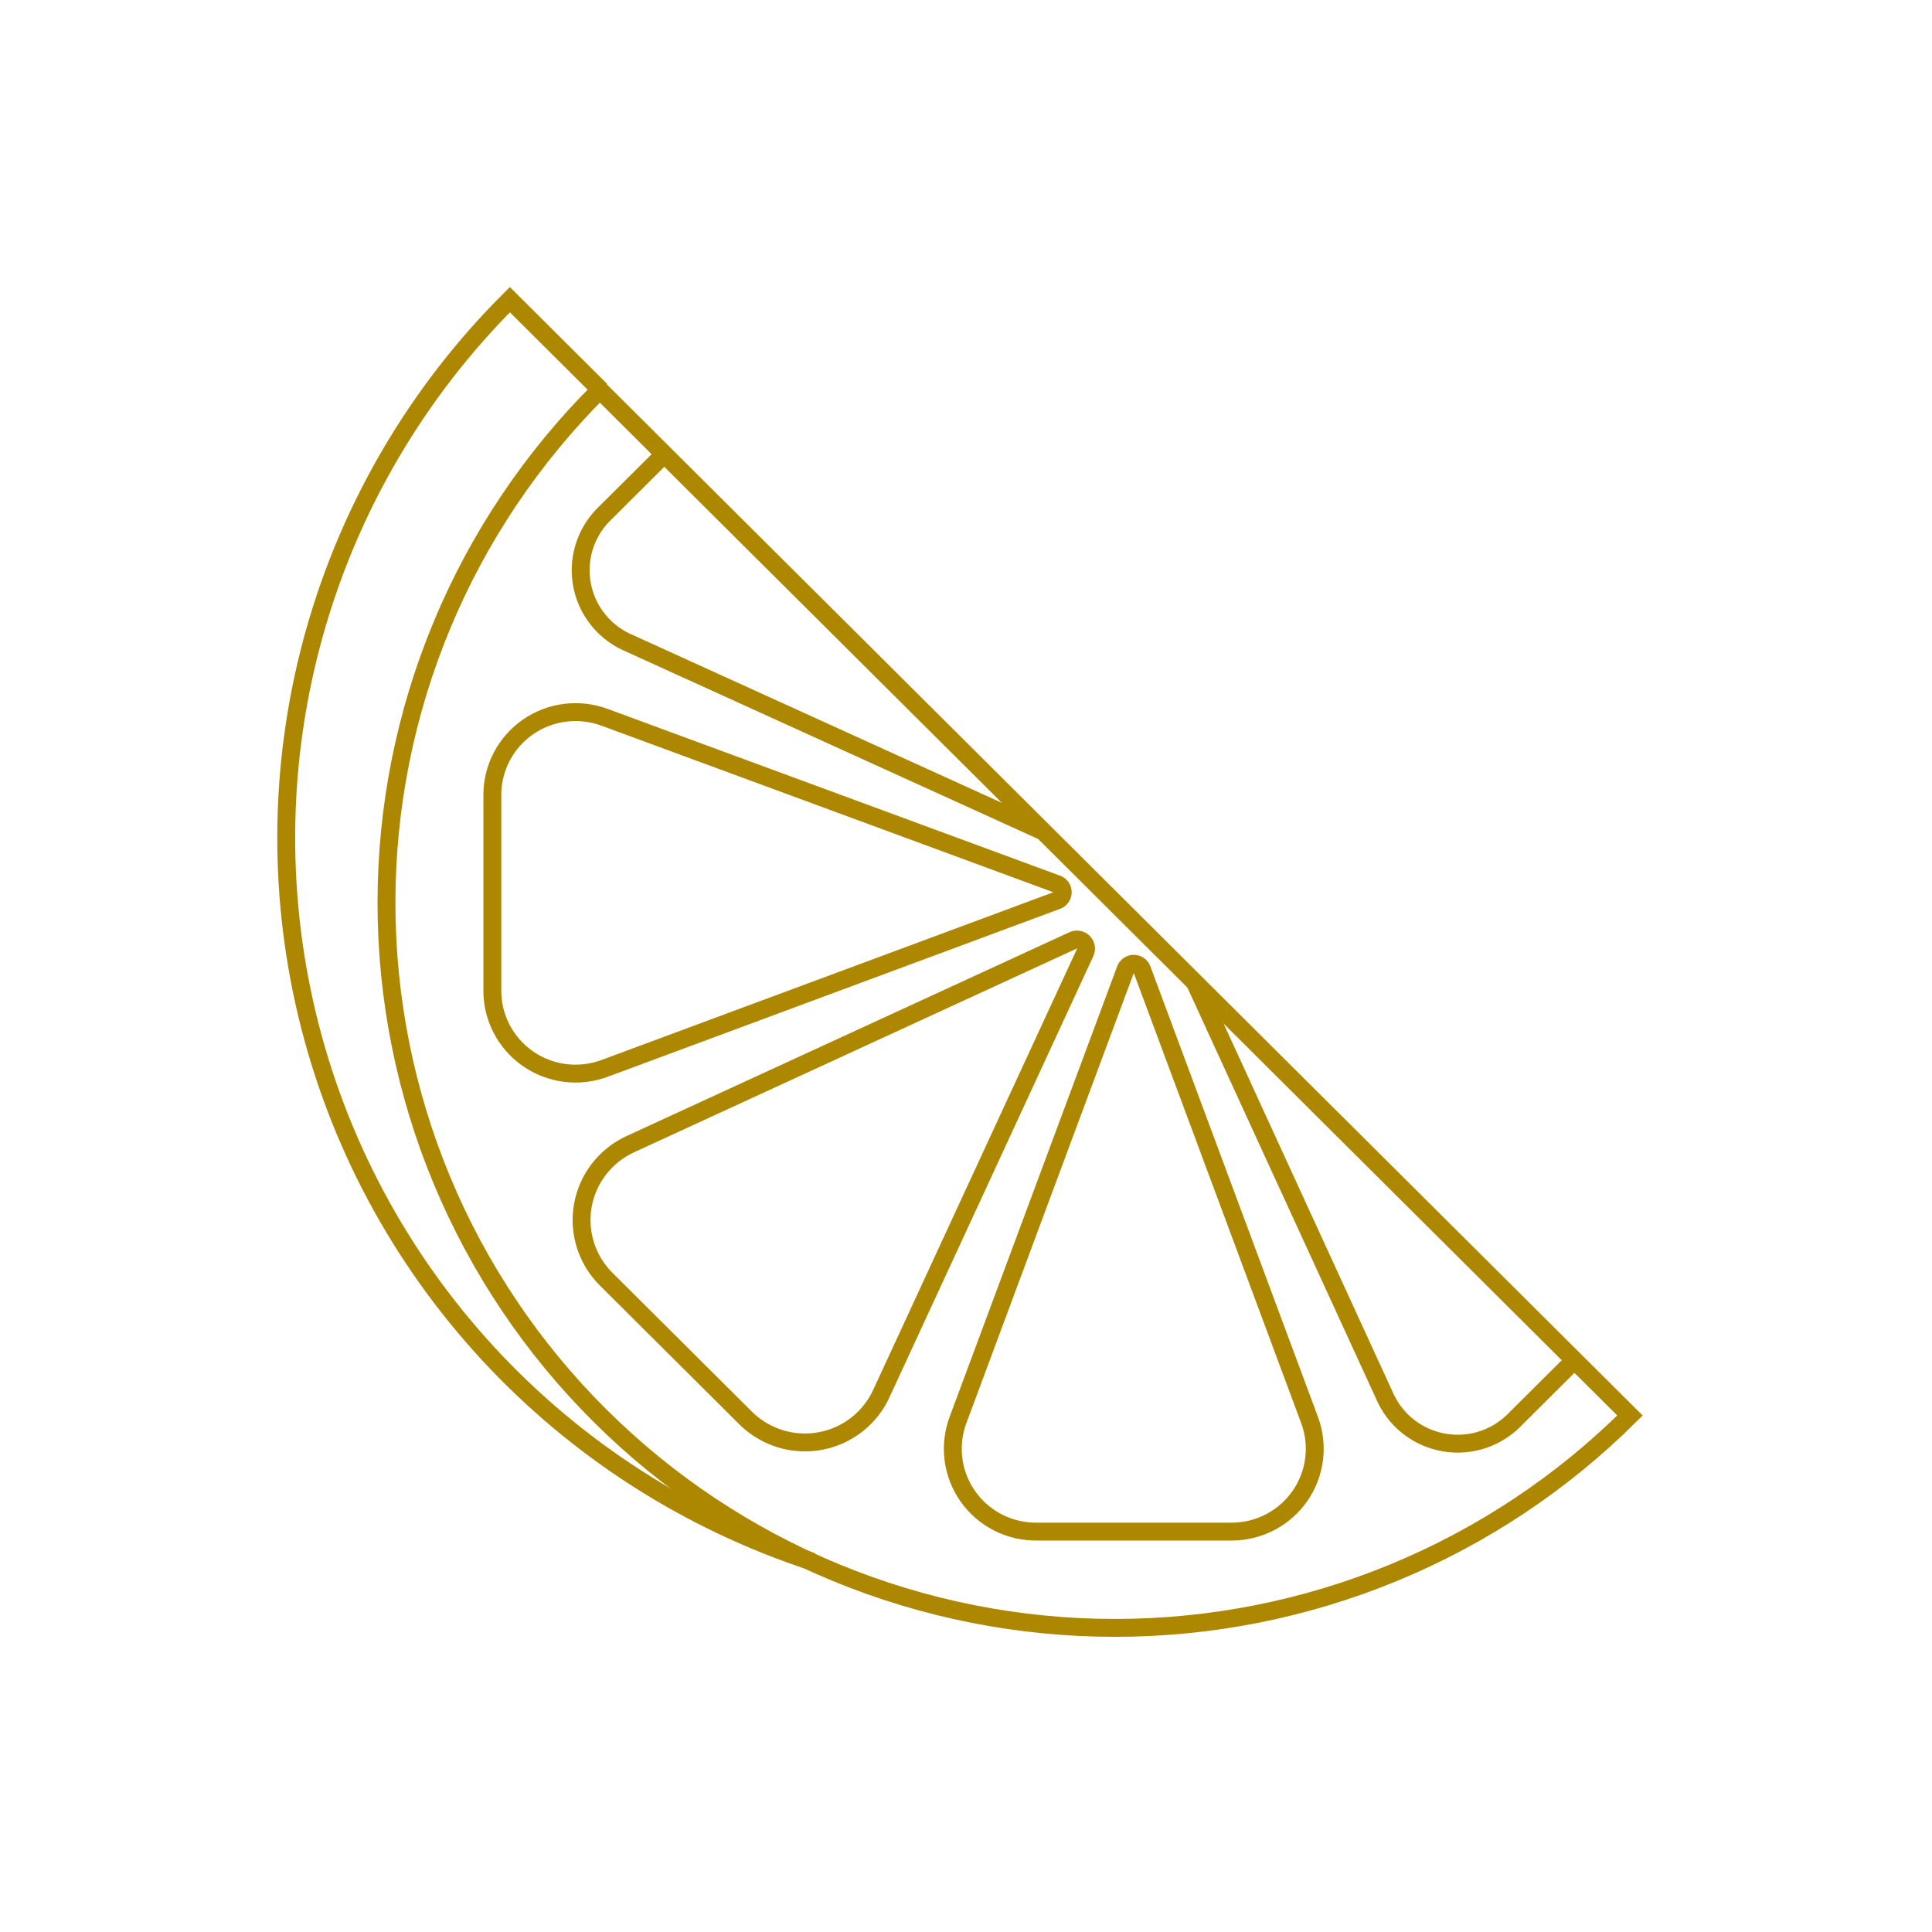
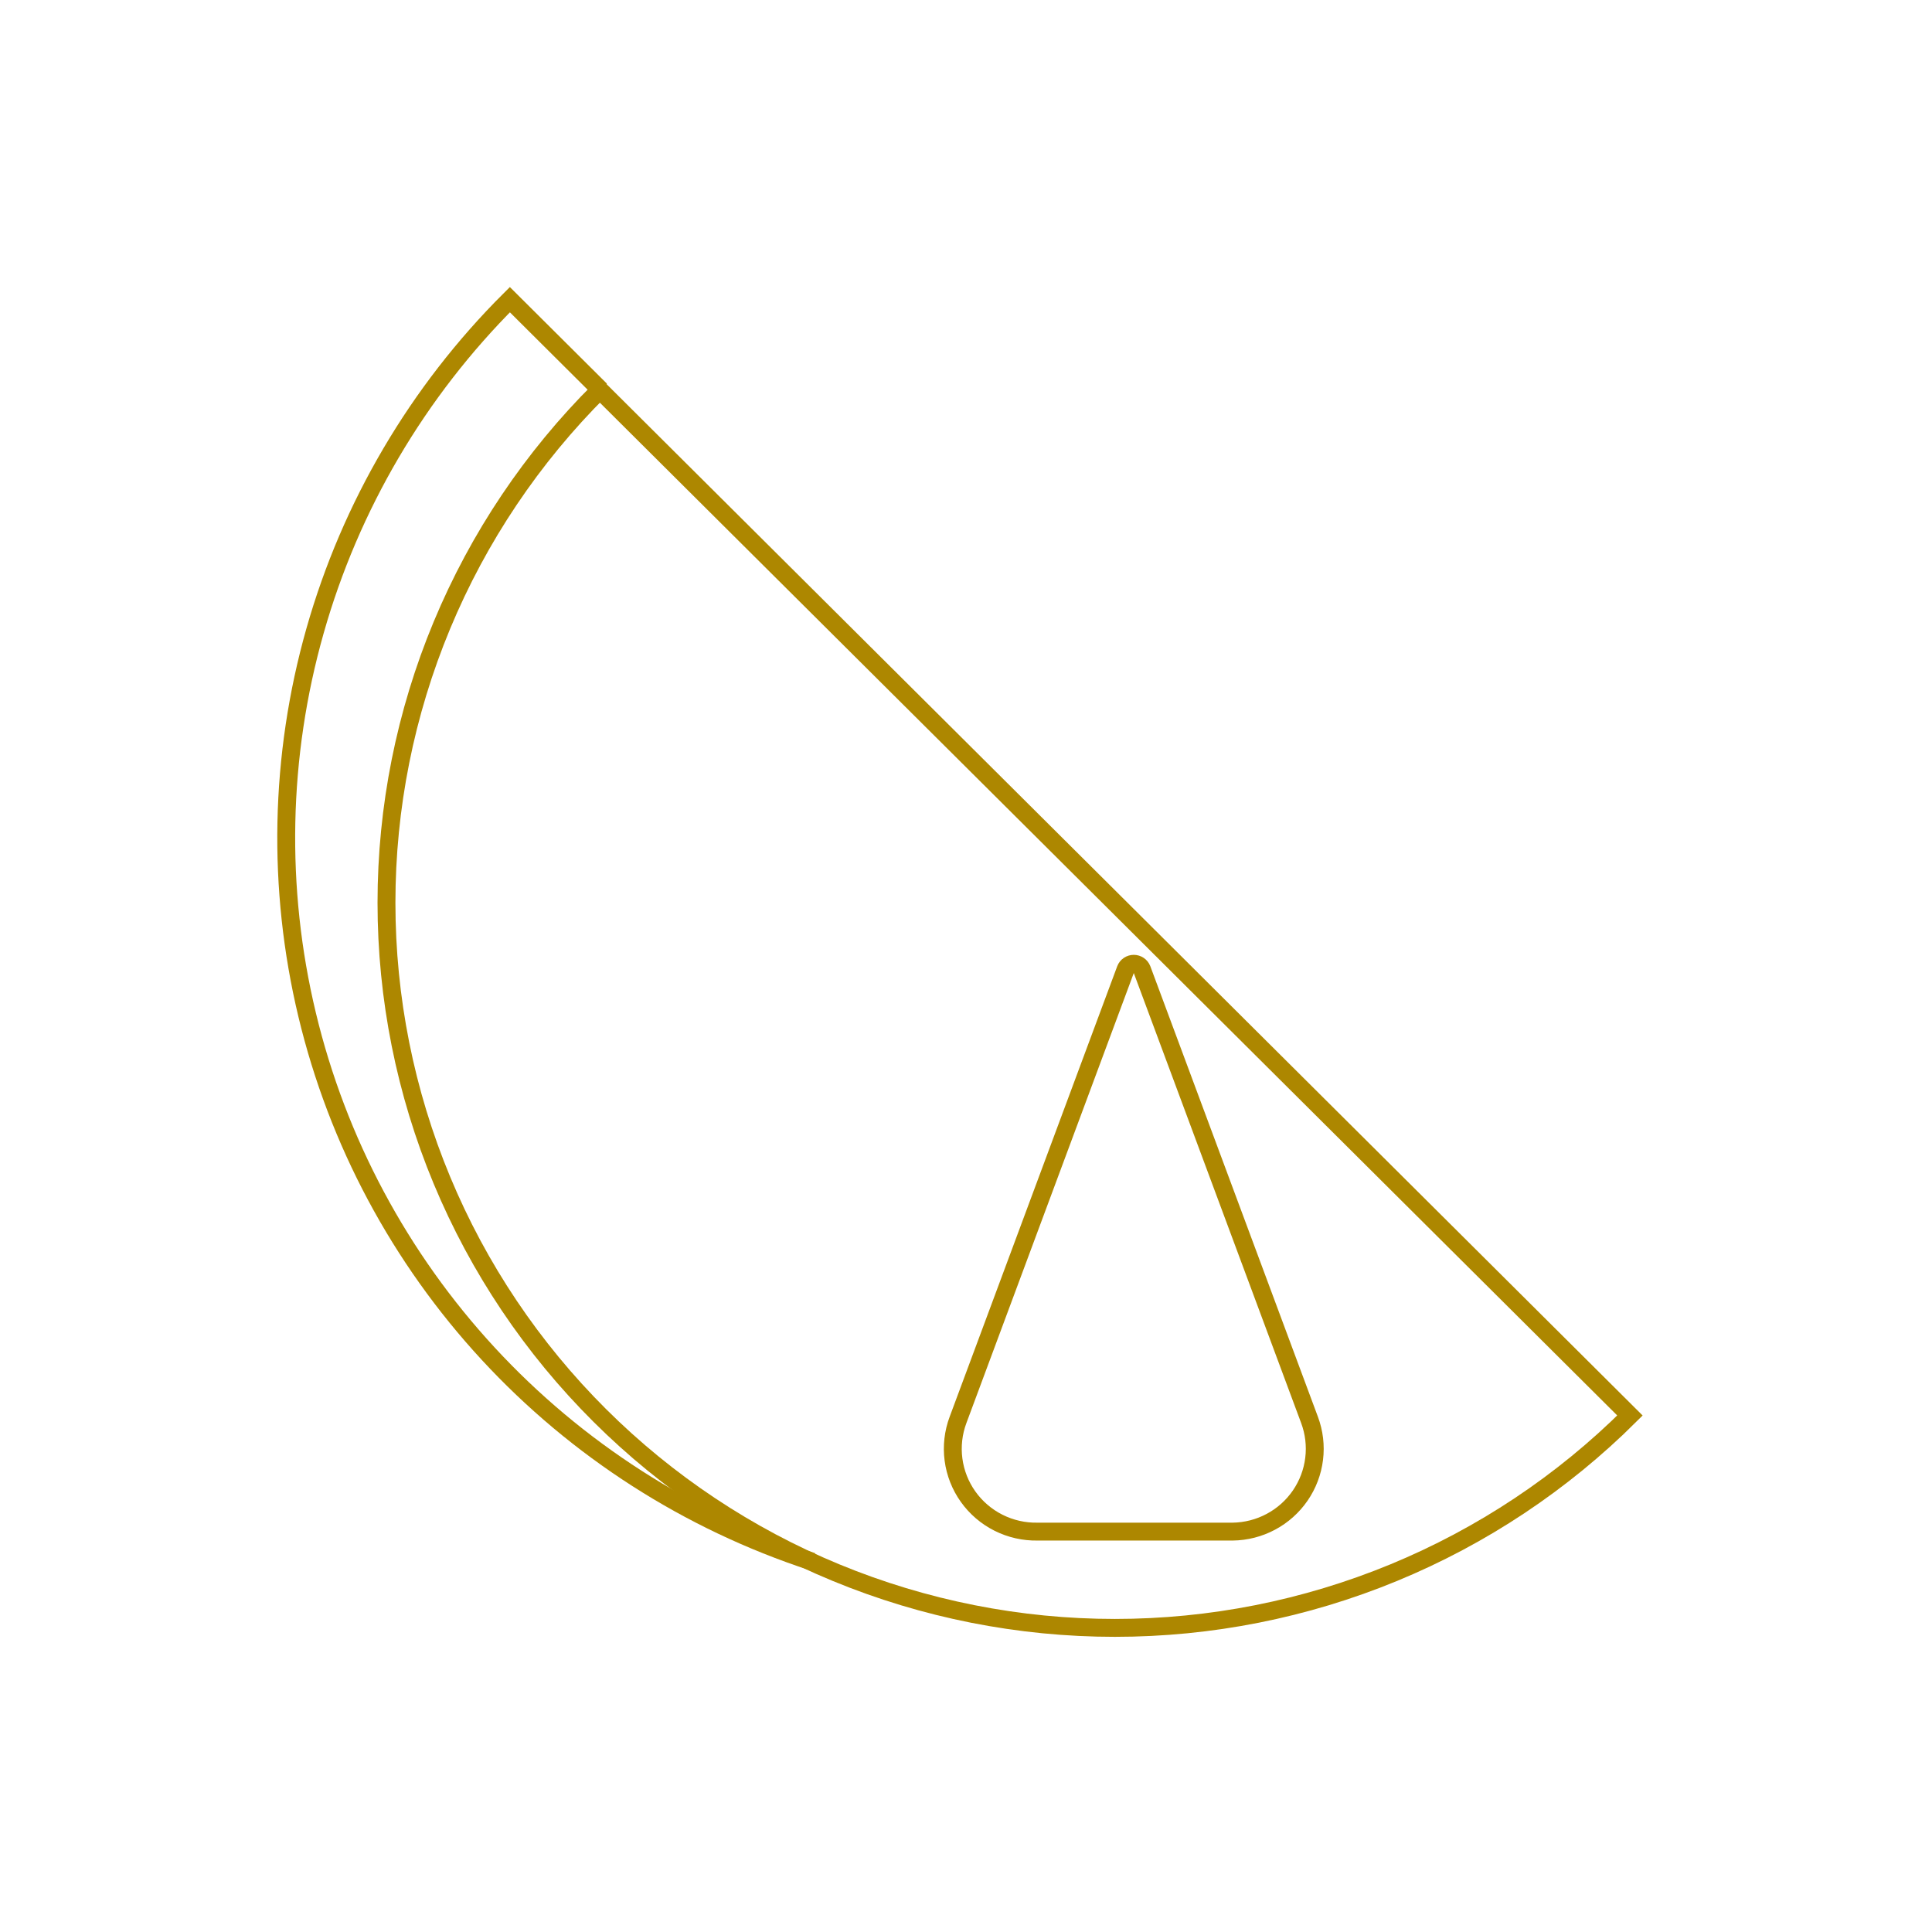
<svg xmlns="http://www.w3.org/2000/svg" width="108" height="108" viewBox="0 0 108 108" fill="none">
  <path d="M91.115 79.127C87.334 82.891 82.846 85.877 77.905 87.914C72.965 89.951 67.67 91 62.323 91C56.975 91 51.68 89.951 46.74 87.914C41.8 85.877 37.311 82.891 33.53 79.127C29.749 75.363 26.749 70.895 24.703 65.977C22.657 61.059 21.604 55.788 21.604 50.465C21.604 45.141 22.657 39.87 24.703 34.952C26.749 30.034 29.749 25.566 33.53 21.802L91.115 79.127Z" stroke="#AD8700" stroke-miterlimit="10" />
  <path d="M45.412 87.301C38.475 85.028 32.237 81.026 27.293 75.674C22.349 70.322 18.864 63.8 17.169 56.727C15.473 49.655 15.625 42.269 17.609 35.271C19.592 28.274 23.342 21.898 28.502 16.752L33.575 21.802" stroke="#AD8700" stroke-miterlimit="10" />
-   <path d="M41.697 79.283L33.887 71.508C33.351 70.976 32.953 70.322 32.726 69.603C32.499 68.884 32.45 68.121 32.583 67.379C32.717 66.637 33.028 65.938 33.491 65.342C33.955 64.746 34.556 64.27 35.244 63.955L60.032 52.548C60.124 52.516 60.223 52.511 60.318 52.533C60.413 52.556 60.499 52.605 60.567 52.675C60.635 52.745 60.681 52.832 60.701 52.928C60.72 53.023 60.712 53.122 60.677 53.212L49.284 77.866C48.975 78.556 48.502 79.16 47.906 79.629C47.31 80.097 46.609 80.414 45.864 80.553C45.118 80.693 44.349 80.65 43.623 80.429C42.898 80.207 42.236 79.814 41.697 79.283V79.283Z" stroke="#AD8700" stroke-miterlimit="10" />
  <path d="M68.908 85.618H58.005C57.247 85.633 56.496 85.463 55.819 85.123C55.141 84.783 54.558 84.284 54.119 83.668C53.68 83.052 53.399 82.338 53.301 81.589C53.203 80.841 53.29 80.079 53.555 79.372L62.923 54.186C62.958 54.095 63.021 54.016 63.102 53.961C63.184 53.906 63.28 53.876 63.379 53.876C63.477 53.876 63.574 53.906 63.655 53.961C63.736 54.016 63.799 54.095 63.835 54.186L73.203 79.372C73.463 80.067 73.552 80.814 73.461 81.551C73.371 82.287 73.104 82.991 72.683 83.604C72.262 84.216 71.699 84.719 71.042 85.069C70.385 85.42 69.653 85.608 68.908 85.618V85.618Z" stroke="#AD8700" stroke-miterlimit="10" />
-   <path d="M27.522 44.418V55.294C27.507 56.048 27.678 56.796 28.019 57.47C28.361 58.145 28.863 58.725 29.482 59.162C30.1 59.599 30.817 59.879 31.569 59.977C32.322 60.074 33.086 59.987 33.797 59.724L59.096 50.332C59.188 50.296 59.267 50.234 59.323 50.153C59.379 50.072 59.408 49.976 59.408 49.878C59.408 49.779 59.379 49.684 59.323 49.603C59.267 49.522 59.188 49.459 59.096 49.424L33.797 40.098C33.095 39.838 32.341 39.75 31.597 39.842C30.854 39.934 30.144 40.204 29.528 40.628C28.912 41.053 28.408 41.618 28.058 42.278C27.709 42.938 27.525 43.672 27.522 44.418Z" stroke="#AD8700" stroke-miterlimit="10" />
-   <path d="M37.201 25.324L33.663 28.846C33.188 29.35 32.839 29.958 32.642 30.621C32.445 31.284 32.406 31.983 32.53 32.663C32.653 33.344 32.934 33.986 33.351 34.538C33.769 35.091 34.31 35.539 34.932 35.846L58.407 46.522" stroke="#AD8700" stroke-miterlimit="10" />
-   <path d="M88.09 75.96L84.552 79.482C84.047 79.96 83.436 80.314 82.769 80.514C82.102 80.714 81.397 80.756 80.71 80.635C80.024 80.514 79.376 80.235 78.818 79.819C78.26 79.404 77.808 78.863 77.498 78.242L66.773 54.873" stroke="#AD8700" stroke-miterlimit="10" />
</svg>